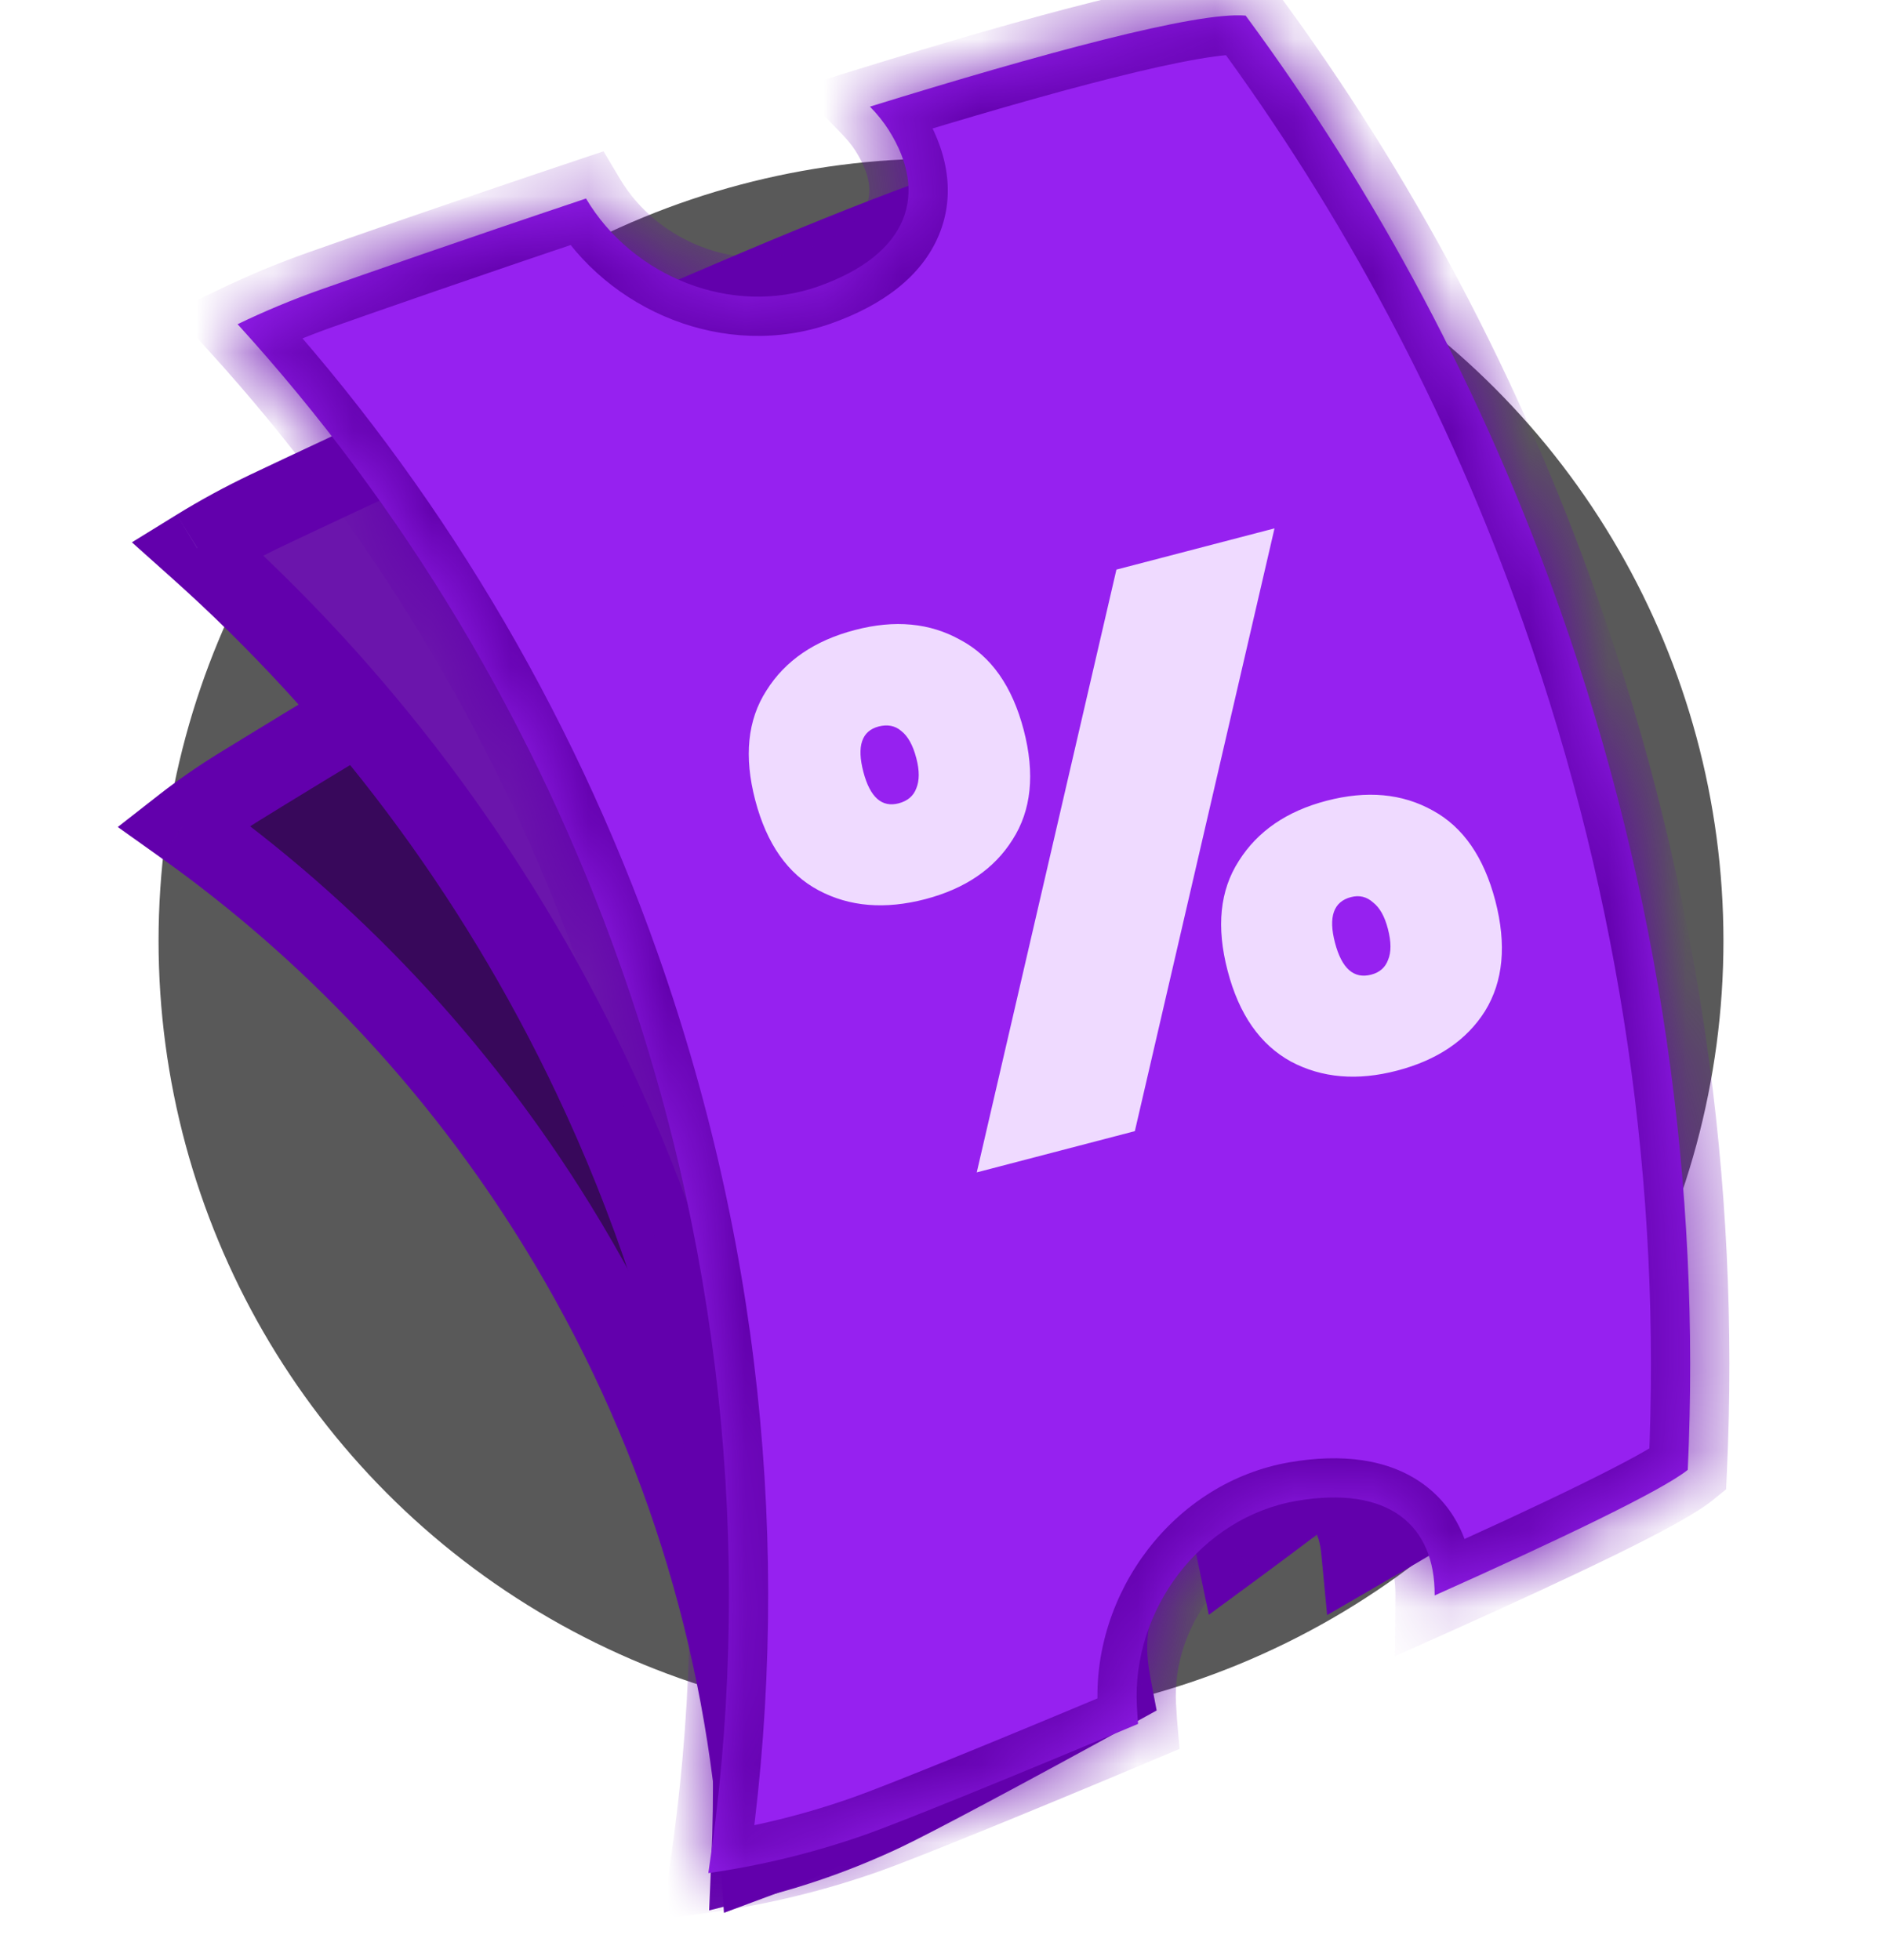
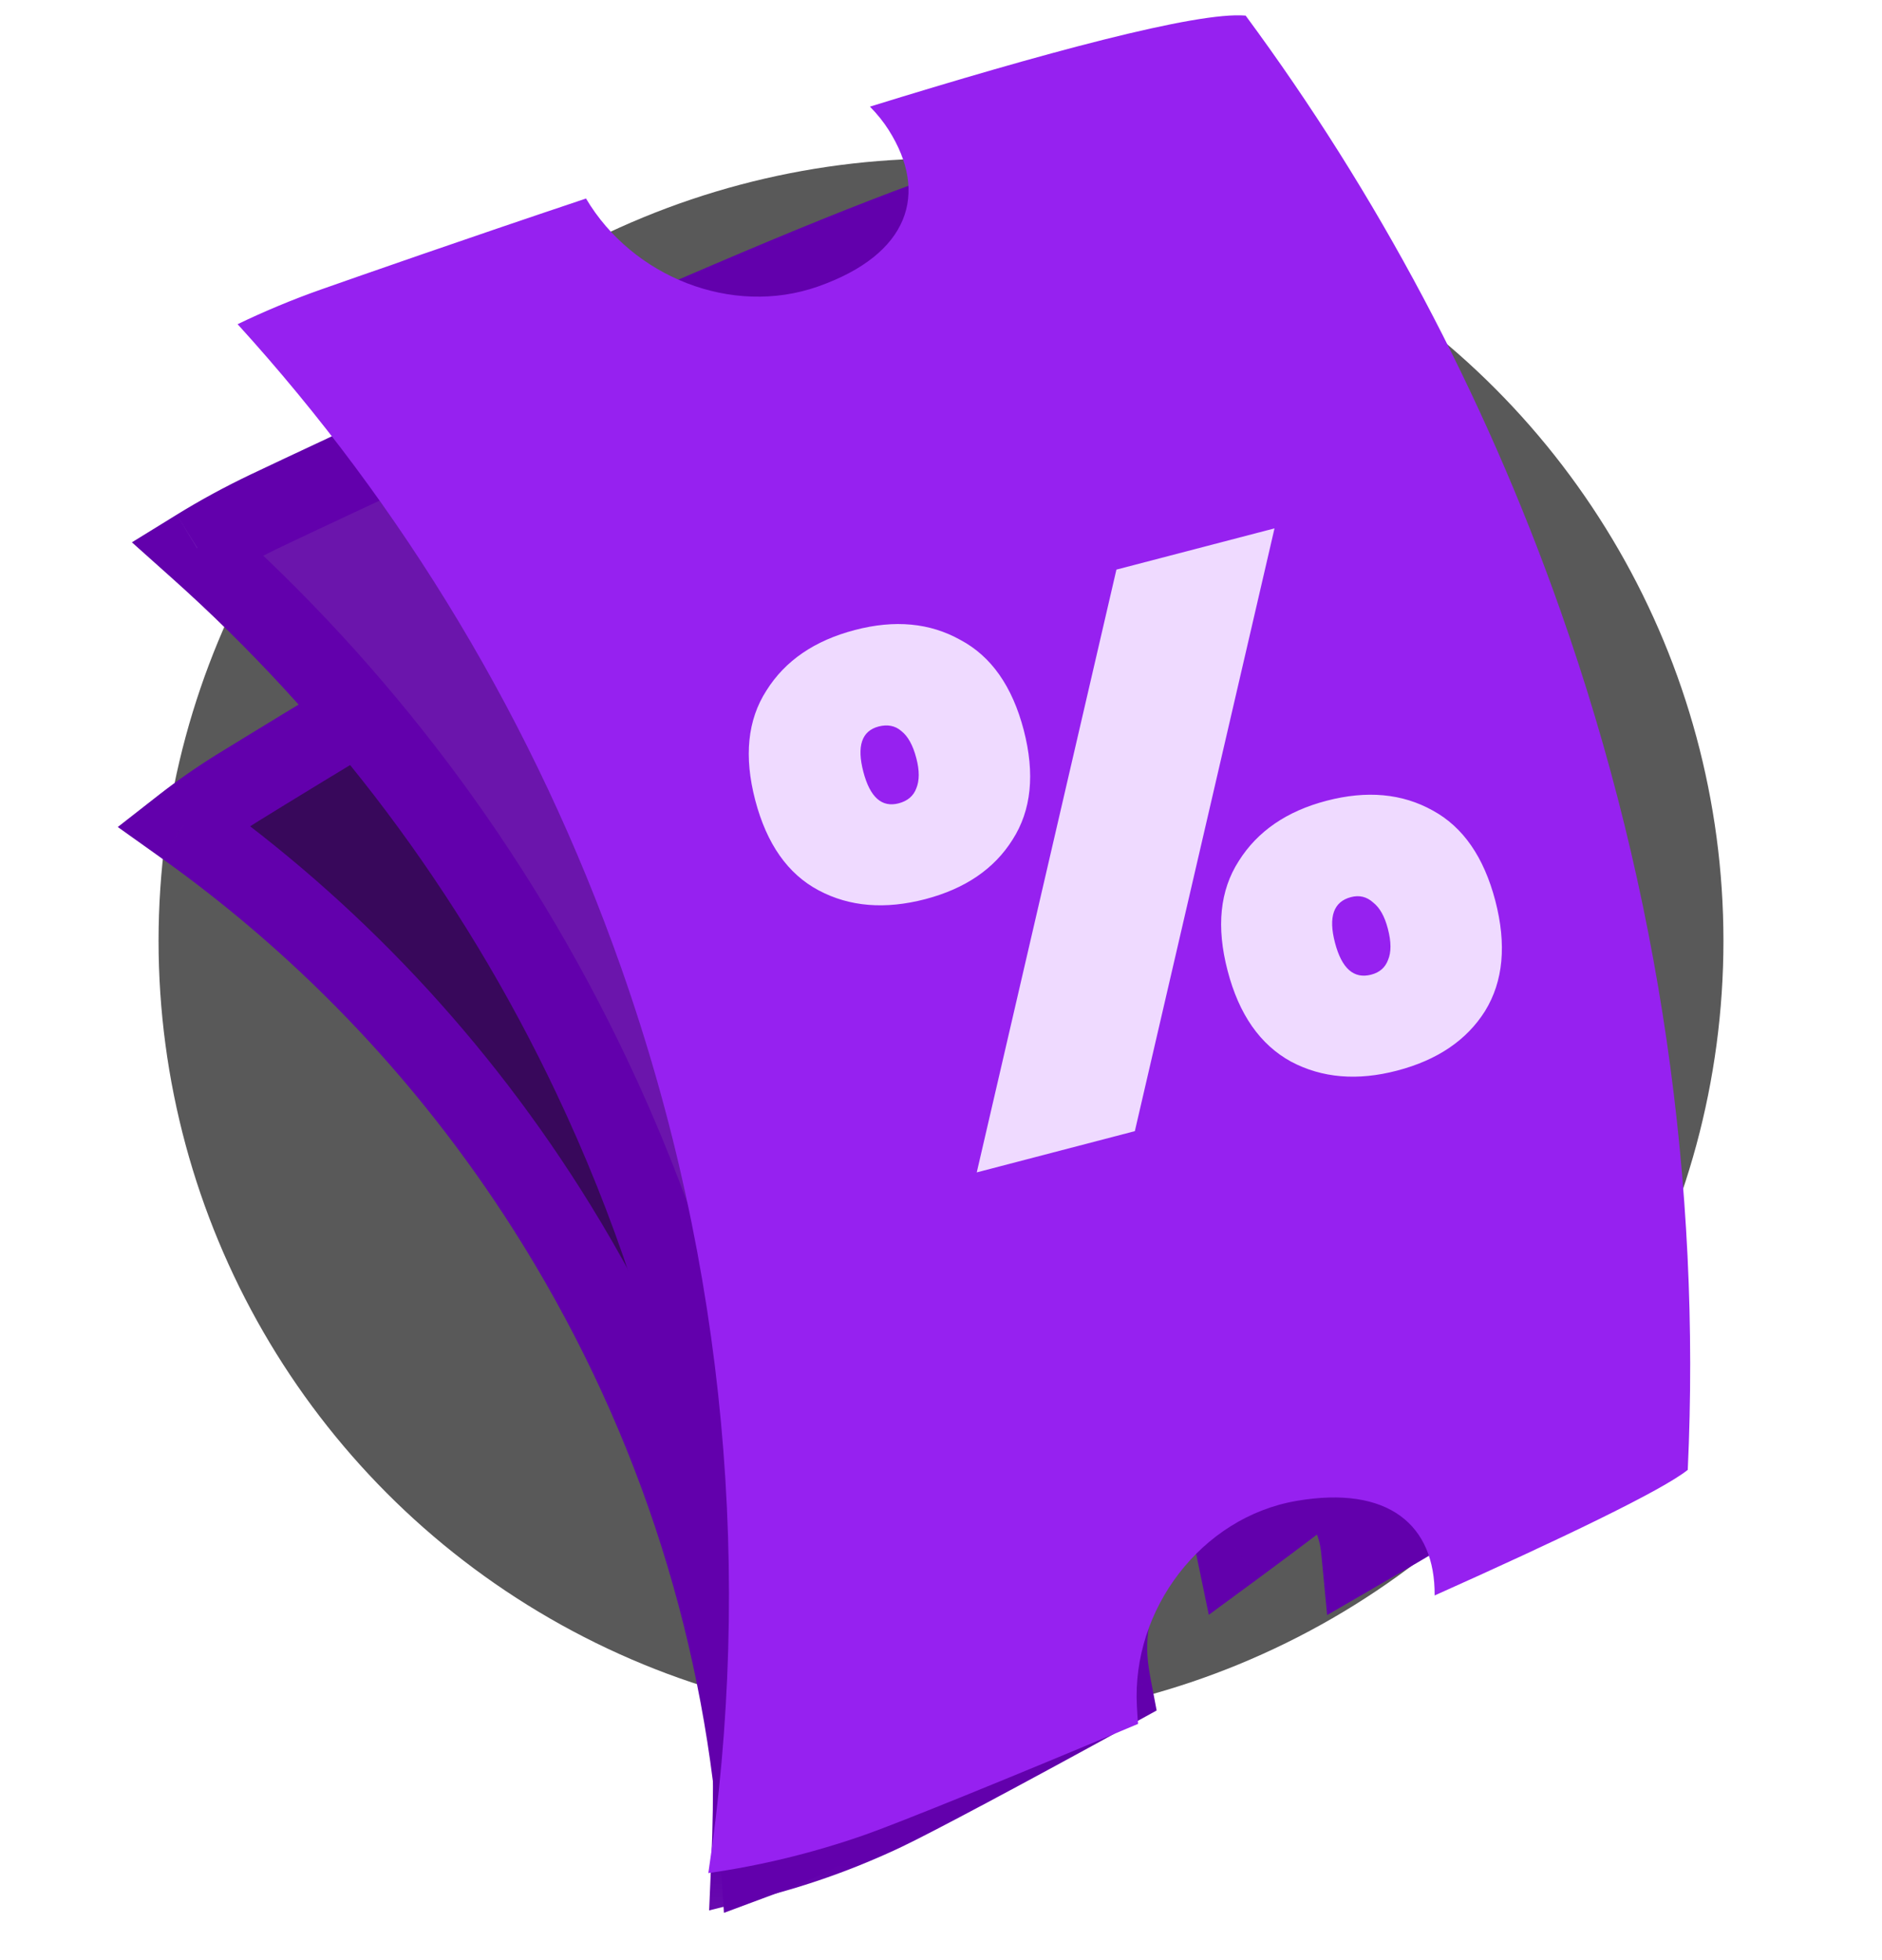
<svg xmlns="http://www.w3.org/2000/svg" width="24" height="25" viewBox="0 0 24 25" fill="none">
  <circle cx="12" cy="12" r="9.978" fill="black" fill-opacity="0.65" />
  <mask id="path-2-outside-1_64559_7129" maskUnits="userSpaceOnUse" x="0.512" y="3.903" width="19.99" height="21.294" fill="black">
    <rect fill="white" x="0.512" y="3.903" width="19.99" height="21.294" />
    <path fill-rule="evenodd" clip-rule="evenodd" d="M2.338 10.529C4.197 11.852 5.827 13.561 7.101 15.625C8.661 18.154 9.504 20.923 9.687 23.695C10.152 23.522 10.607 23.301 11.045 23.031C11.322 22.859 12.233 22.238 13.302 21.486C13.287 21.435 13.271 21.382 13.255 21.325C13.018 20.457 13.467 19.481 14.302 19.143C15.107 18.817 15.613 19.089 15.746 19.731C16.773 18.975 17.61 18.324 17.801 18.087C17.36 15.478 16.418 12.909 14.943 10.519C13.81 8.683 12.441 7.08 10.9 5.726C10.451 5.783 9.116 6.477 7.662 7.298C7.744 7.352 7.816 7.411 7.878 7.473C8.371 7.972 8.312 8.565 7.546 9.038C6.82 9.486 5.837 9.315 5.26 8.696C4.213 9.32 3.352 9.849 3.033 10.046C2.79 10.196 2.558 10.357 2.338 10.529Z" />
  </mask>
  <path fill-rule="evenodd" clip-rule="evenodd" d="M2.338 10.529C4.197 11.852 5.827 13.561 7.101 15.625C8.661 18.154 9.504 20.923 9.687 23.695C10.152 23.522 10.607 23.301 11.045 23.031C11.322 22.859 12.233 22.238 13.302 21.486C13.287 21.435 13.271 21.382 13.255 21.325C13.018 20.457 13.467 19.481 14.302 19.143C15.107 18.817 15.613 19.089 15.746 19.731C16.773 18.975 17.61 18.324 17.801 18.087C17.36 15.478 16.418 12.909 14.943 10.519C13.81 8.683 12.441 7.08 10.9 5.726C10.451 5.783 9.116 6.477 7.662 7.298C7.744 7.352 7.816 7.411 7.878 7.473C8.371 7.972 8.312 8.565 7.546 9.038C6.82 9.486 5.837 9.315 5.26 8.696C4.213 9.32 3.352 9.849 3.033 10.046C2.79 10.196 2.558 10.357 2.338 10.529Z" fill="#38085B" />
  <path d="M2.338 10.529L2.03 10.135L1.502 10.548L2.048 10.937L2.338 10.529ZM9.687 23.695L9.188 23.727L9.232 24.397L9.861 24.163L9.687 23.695ZM13.302 21.486L13.59 21.895L13.887 21.686L13.78 21.339L13.302 21.486ZM13.255 21.325L12.773 21.457L12.773 21.457L13.255 21.325ZM14.302 19.143L14.489 19.607L14.489 19.607L14.302 19.143ZM15.746 19.731L15.257 19.833L15.415 20.596L16.043 20.134L15.746 19.731ZM17.801 18.087L18.191 18.401L18.332 18.226L18.294 18.004L17.801 18.087ZM10.9 5.726L11.23 5.351L11.061 5.202L10.838 5.23L10.9 5.726ZM7.662 7.298L7.416 6.862L6.707 7.263L7.385 7.714L7.662 7.298ZM7.878 7.473L7.522 7.825L7.522 7.825L7.878 7.473ZM5.26 8.696L5.626 8.355L5.351 8.06L5.004 8.267L5.26 8.696ZM7.526 15.362C6.217 13.241 4.54 11.483 2.628 10.122L2.048 10.937C3.853 12.222 5.437 13.881 6.675 15.887L7.526 15.362ZM10.186 23.662C9.998 20.81 9.13 17.962 7.526 15.362L6.675 15.887C8.191 18.345 9.01 21.035 9.188 23.727L10.186 23.662ZM10.782 22.605C10.372 22.858 9.947 23.064 9.513 23.226L9.861 24.163C10.356 23.979 10.841 23.744 11.307 23.456L10.782 22.605ZM13.014 21.077C11.942 21.831 11.044 22.443 10.782 22.605L11.307 23.456C11.6 23.275 12.525 22.644 13.59 21.895L13.014 21.077ZM12.773 21.457C12.79 21.518 12.807 21.576 12.824 21.633L13.78 21.339C13.766 21.294 13.752 21.246 13.738 21.193L12.773 21.457ZM14.114 18.68C13.03 19.118 12.473 20.359 12.773 21.457L13.738 21.193C13.563 20.554 13.904 19.844 14.489 19.607L14.114 18.68ZM16.236 19.63C16.147 19.198 15.909 18.807 15.478 18.617C15.063 18.434 14.585 18.49 14.114 18.68L14.489 19.607C14.825 19.471 15.002 19.5 15.075 19.532C15.131 19.556 15.213 19.622 15.257 19.833L16.236 19.63ZM17.412 17.773C17.359 17.839 17.151 18.025 16.776 18.323C16.422 18.604 15.961 18.952 15.45 19.329L16.043 20.134C16.558 19.754 17.03 19.398 17.398 19.106C17.746 18.83 18.053 18.572 18.191 18.401L17.412 17.773ZM14.518 10.782C15.958 13.116 16.878 15.624 17.308 18.171L18.294 18.004C17.842 15.332 16.878 12.703 15.369 10.257L14.518 10.782ZM10.57 6.102C12.075 7.423 13.411 8.988 14.518 10.782L15.369 10.257C14.209 8.377 12.808 6.737 11.23 5.351L10.57 6.102ZM7.908 7.733C8.632 7.325 9.32 6.951 9.88 6.674C10.16 6.535 10.402 6.423 10.598 6.343C10.805 6.259 10.921 6.228 10.963 6.222L10.838 5.23C10.655 5.253 10.435 5.33 10.221 5.417C9.994 5.51 9.727 5.633 9.436 5.778C8.852 6.067 8.146 6.45 7.416 6.862L7.908 7.733ZM8.234 7.122C8.145 7.032 8.045 6.952 7.939 6.882L7.385 7.714C7.443 7.753 7.488 7.79 7.522 7.825L8.234 7.122ZM7.808 9.463C8.255 9.188 8.592 8.818 8.676 8.355C8.763 7.876 8.555 7.447 8.234 7.122L7.522 7.825C7.695 7.999 7.703 8.116 7.692 8.176C7.678 8.251 7.603 8.415 7.283 8.612L7.808 9.463ZM4.894 9.037C5.621 9.817 6.864 10.046 7.808 9.463L7.283 8.612C6.775 8.925 6.053 8.814 5.626 8.355L4.894 9.037ZM3.296 10.472C3.613 10.276 4.472 9.748 5.516 9.126L5.004 8.267C3.955 8.892 3.091 9.423 2.77 9.62L3.296 10.472ZM2.646 10.923C2.851 10.763 3.068 10.612 3.296 10.472L2.77 9.62C2.512 9.78 2.265 9.952 2.03 10.135L2.646 10.923Z" fill="#6200AC" mask="url(#path-2-outside-1_64559_7129)" />
  <mask id="path-4-outside-2_64559_7129" maskUnits="userSpaceOnUse" x="0.602" y="0.284" width="23.028" height="24.927" fill="black">
    <rect fill="white" x="0.602" y="0.284" width="23.028" height="24.927" />
    <path fill-rule="evenodd" clip-rule="evenodd" d="M2.515 6.991C4.565 8.82 6.291 11.08 7.542 13.719C9.076 16.951 9.719 20.377 9.572 23.718C10.151 23.573 10.725 23.369 11.285 23.103C11.64 22.935 12.812 22.311 14.191 21.553C14.179 21.49 14.167 21.424 14.156 21.354C13.986 20.283 14.653 19.175 15.696 18.881C16.704 18.597 17.273 18.989 17.348 19.775C18.677 19.006 19.764 18.337 20.024 18.079C19.841 14.898 19.053 11.699 17.603 8.644C16.49 6.296 15.063 4.197 13.397 2.373C12.852 2.382 11.162 3.036 9.314 3.826C9.405 3.902 9.484 3.982 9.549 4.065C10.074 4.727 9.924 5.429 8.945 5.893C8.017 6.334 6.863 6 6.254 5.183C4.919 5.791 3.818 6.311 3.411 6.504C3.1 6.652 2.801 6.814 2.515 6.991Z" />
  </mask>
-   <path fill-rule="evenodd" clip-rule="evenodd" d="M2.515 6.991C4.565 8.82 6.291 11.08 7.542 13.719C9.076 16.951 9.719 20.377 9.572 23.718C10.151 23.573 10.725 23.369 11.285 23.103C11.64 22.935 12.812 22.311 14.191 21.553C14.179 21.49 14.167 21.424 14.156 21.354C13.986 20.283 14.653 19.175 15.696 18.881C16.704 18.597 17.273 18.989 17.348 19.775C18.677 19.006 19.764 18.337 20.024 18.079C19.841 14.898 19.053 11.699 17.603 8.644C16.49 6.296 15.063 4.197 13.397 2.373C12.852 2.382 11.162 3.036 9.314 3.826C9.405 3.902 9.484 3.982 9.549 4.065C10.074 4.727 9.924 5.429 8.945 5.893C8.017 6.334 6.863 6 6.254 5.183C4.919 5.791 3.818 6.311 3.411 6.504C3.1 6.652 2.801 6.814 2.515 6.991Z" fill="#6B15AC" />
+   <path fill-rule="evenodd" clip-rule="evenodd" d="M2.515 6.991C4.565 8.82 6.291 11.08 7.542 13.719C9.076 16.951 9.719 20.377 9.572 23.718C10.151 23.573 10.725 23.369 11.285 23.103C11.64 22.935 12.812 22.311 14.191 21.553C14.179 21.49 14.167 21.424 14.156 21.354C13.986 20.283 14.653 19.175 15.696 18.881C16.704 18.597 17.273 18.989 17.348 19.775C18.677 19.006 19.764 18.337 20.024 18.079C19.841 14.898 19.053 11.699 17.603 8.644C16.49 6.296 15.063 4.197 13.397 2.373C12.852 2.382 11.162 3.036 9.314 3.826C9.405 3.902 9.484 3.982 9.549 4.065C8.017 6.334 6.863 6 6.254 5.183C4.919 5.791 3.818 6.311 3.411 6.504C3.1 6.652 2.801 6.814 2.515 6.991Z" fill="#6B15AC" />
  <path d="M2.515 6.991L2.253 6.565L1.682 6.917L2.182 7.364L2.515 6.991ZM9.572 23.718L9.072 23.696L9.043 24.366L9.693 24.203L9.572 23.718ZM14.191 21.553L14.432 21.991L14.75 21.816L14.682 21.459L14.191 21.553ZM14.156 21.354L13.662 21.432L13.662 21.432L14.156 21.354ZM15.696 18.881L15.832 19.362L15.832 19.362L15.696 18.881ZM17.348 19.775L16.85 19.822L16.924 20.599L17.598 20.208L17.348 19.775ZM20.024 18.079L20.377 18.433L20.537 18.275L20.524 18.05L20.024 18.079ZM13.397 2.373L13.767 2.036L13.615 1.87L13.389 1.873L13.397 2.373ZM9.314 3.826L9.117 3.367L8.369 3.687L8.993 4.21L9.314 3.826ZM9.549 4.065L9.157 4.375L9.157 4.375L9.549 4.065ZM6.254 5.183L6.656 4.884L6.414 4.56L6.047 4.728L6.254 5.183ZM7.994 13.504C6.713 10.805 4.947 8.49 2.848 6.618L2.182 7.364C4.183 9.149 5.868 11.356 7.09 13.933L7.994 13.504ZM10.071 23.741C10.222 20.319 9.563 16.812 7.994 13.504L7.09 13.933C8.588 17.09 9.216 20.434 9.072 23.696L10.071 23.741ZM11.07 22.652C10.54 22.903 9.998 23.096 9.45 23.233L9.693 24.203C10.304 24.05 10.909 23.835 11.499 23.555L11.07 22.652ZM13.95 21.115C12.567 21.875 11.409 22.491 11.07 22.652L11.499 23.555C11.87 23.379 13.057 22.747 14.432 21.991L13.95 21.115ZM13.662 21.432C13.674 21.506 13.686 21.578 13.699 21.646L14.682 21.459C14.671 21.402 14.66 21.341 14.65 21.275L13.662 21.432ZM15.561 18.4C14.259 18.766 13.455 20.127 13.662 21.432L14.65 21.275C14.517 20.44 15.047 19.583 15.832 19.362L15.561 18.4ZM17.846 19.728C17.798 19.223 17.578 18.758 17.122 18.494C16.683 18.24 16.135 18.238 15.561 18.4L15.832 19.362C16.266 19.24 16.505 19.292 16.621 19.359C16.721 19.417 16.823 19.541 16.85 19.822L17.846 19.728ZM19.672 17.724C19.59 17.806 19.306 18.007 18.821 18.312C18.358 18.603 17.759 18.959 17.097 19.343L17.598 20.208C18.265 19.822 18.875 19.459 19.353 19.159C19.809 18.872 20.199 18.61 20.377 18.433L19.672 17.724ZM17.152 8.858C18.573 11.854 19.345 14.99 19.525 18.108L20.524 18.05C20.336 14.806 19.533 11.544 18.055 8.429L17.152 8.858ZM13.028 2.71C14.661 4.498 16.059 6.555 17.152 8.858L18.055 8.429C16.92 6.036 15.466 3.896 13.767 2.036L13.028 2.71ZM9.511 4.286C10.431 3.892 11.306 3.535 12.016 3.276C12.371 3.147 12.678 3.044 12.925 2.974C13.186 2.9 13.339 2.874 13.405 2.873L13.389 1.873C13.182 1.876 12.92 1.936 12.653 2.012C12.372 2.091 12.039 2.203 11.673 2.337C10.939 2.605 10.045 2.97 9.117 3.367L9.511 4.286ZM9.941 3.755C9.852 3.641 9.748 3.537 9.635 3.443L8.993 4.21C9.062 4.267 9.116 4.323 9.157 4.375L9.941 3.755ZM9.159 6.345C9.717 6.081 10.14 5.701 10.29 5.196C10.445 4.676 10.269 4.169 9.941 3.755L9.157 4.375C9.354 4.623 9.365 4.798 9.332 4.911C9.294 5.038 9.153 5.241 8.731 5.442L9.159 6.345ZM5.853 5.481C6.593 6.475 7.999 6.895 9.159 6.345L8.731 5.442C8.034 5.772 7.133 5.525 6.656 4.884L5.853 5.481ZM3.625 6.956C4.031 6.763 5.13 6.245 6.462 5.638L6.047 4.728C4.709 5.337 3.605 5.858 3.196 6.052L3.625 6.956ZM2.778 7.416C3.048 7.249 3.331 7.095 3.625 6.956L3.196 6.052C2.869 6.208 2.554 6.379 2.253 6.565L2.778 7.416Z" fill="#6200AC" mask="url(#path-4-outside-2_64559_7129)" />
  <mask id="path-6-inside-3_64559_7129" fill="white">
    <path fill-rule="evenodd" clip-rule="evenodd" d="M3.03 4.135C5.132 6.446 6.817 9.207 7.92 12.339C9.272 16.177 9.595 20.128 9.033 23.89C9.705 23.794 10.378 23.631 11.043 23.397C11.465 23.248 12.865 22.681 14.513 21.987C14.507 21.914 14.502 21.838 14.498 21.758C14.432 20.527 15.318 19.352 16.533 19.143C17.706 18.941 18.303 19.451 18.295 20.349C19.889 19.636 21.198 19.009 21.523 18.747C21.691 15.128 21.178 11.416 19.9 7.789C18.918 5.002 17.553 2.459 15.885 0.199C15.266 0.144 13.278 0.684 11.094 1.36C11.188 1.456 11.268 1.556 11.332 1.657C11.847 2.469 11.595 3.244 10.432 3.654C9.33 4.042 8.064 3.529 7.473 2.532C5.891 3.062 4.584 3.52 4.1 3.69C3.731 3.82 3.374 3.969 3.03 4.135Z" />
  </mask>
  <path fill-rule="evenodd" clip-rule="evenodd" d="M3.03 4.135C5.132 6.446 6.817 9.207 7.92 12.339C9.272 16.177 9.595 20.128 9.033 23.89C9.705 23.794 10.378 23.631 11.043 23.397C11.465 23.248 12.865 22.681 14.513 21.987C14.507 21.914 14.502 21.838 14.498 21.758C14.432 20.527 15.318 19.352 16.533 19.143C17.706 18.941 18.303 19.451 18.295 20.349C19.889 19.636 21.198 19.009 21.523 18.747C21.691 15.128 21.178 11.416 19.9 7.789C18.918 5.002 17.553 2.459 15.885 0.199C15.266 0.144 13.278 0.684 11.094 1.36C11.188 1.456 11.268 1.556 11.332 1.657C11.847 2.469 11.595 3.244 10.432 3.654C9.33 4.042 8.064 3.529 7.473 2.532C5.891 3.062 4.584 3.52 4.1 3.69C3.731 3.82 3.374 3.969 3.03 4.135Z" fill="#9621F0" />
-   <path d="M7.92 12.339L8.392 12.173L7.92 12.339ZM3.03 4.135L2.813 3.684L2.208 3.975L2.66 4.471L3.03 4.135ZM9.033 23.89L8.538 23.816L8.439 24.479L9.103 24.385L9.033 23.89ZM14.513 21.987L14.707 22.447L15.042 22.306L15.011 21.945L14.513 21.987ZM14.498 21.758L14.997 21.731L14.997 21.731L14.498 21.758ZM16.533 19.143L16.617 19.636L16.617 19.636L16.533 19.143ZM18.295 20.349L17.795 20.345L17.787 21.125L18.499 20.806L18.295 20.349ZM21.523 18.747L21.837 19.137L22.012 18.995L22.022 18.77L21.523 18.747ZM15.885 0.199L16.287 -0.098L16.153 -0.279L15.929 -0.299L15.885 0.199ZM11.094 1.36L10.946 0.882L10.168 1.123L10.735 1.708L11.094 1.36ZM11.332 1.657L11.754 1.39L11.754 1.39L11.332 1.657ZM7.473 2.532L7.903 2.277L7.697 1.93L7.314 2.058L7.473 2.532ZM8.392 12.173C7.266 8.977 5.546 6.158 3.4 3.798L2.66 4.471C4.718 6.734 6.368 9.437 7.449 12.505L8.392 12.173ZM9.527 23.964C10.101 20.123 9.772 16.09 8.392 12.173L7.449 12.505C8.773 16.264 9.089 20.132 8.538 23.816L9.527 23.964ZM10.877 22.925C10.243 23.149 9.602 23.304 8.962 23.395L9.103 24.385C9.808 24.285 10.513 24.114 11.209 23.869L10.877 22.925ZM14.319 21.526C12.666 22.222 11.281 22.783 10.877 22.925L11.209 23.869C11.648 23.714 13.063 23.14 14.707 22.447L14.319 21.526ZM13.999 21.784C14.003 21.869 14.008 21.95 14.015 22.029L15.011 21.945C15.006 21.878 15.001 21.807 14.997 21.731L13.999 21.784ZM16.448 18.65C14.968 18.904 13.92 20.316 13.999 21.784L14.997 21.731C14.944 20.738 15.667 19.799 16.617 19.636L16.448 18.65ZM18.794 20.355C18.8 19.793 18.612 19.265 18.151 18.929C17.705 18.605 17.106 18.537 16.448 18.65L16.617 19.636C17.132 19.547 17.419 19.633 17.563 19.738C17.692 19.832 17.798 20.008 17.795 20.345L18.794 20.355ZM21.209 18.358C21.099 18.447 20.747 18.644 20.164 18.93C19.605 19.205 18.885 19.538 18.09 19.893L18.499 20.806C19.298 20.448 20.03 20.11 20.605 19.828C21.157 19.557 21.622 19.31 21.837 19.137L21.209 18.358ZM19.429 7.955C20.685 11.521 21.189 15.168 21.023 18.724L22.022 18.77C22.194 15.088 21.672 11.312 20.372 7.623L19.429 7.955ZM15.482 0.496C17.122 2.716 18.463 5.215 19.429 7.955L20.372 7.623C19.373 4.788 17.985 2.201 16.287 -0.098L15.482 0.496ZM11.242 1.837C12.33 1.501 13.364 1.2 14.198 0.991C14.616 0.886 14.978 0.805 15.268 0.755C15.572 0.702 15.756 0.69 15.841 0.697L15.929 -0.299C15.704 -0.319 15.408 -0.284 15.097 -0.23C14.772 -0.174 14.385 -0.087 13.955 0.021C13.095 0.236 12.042 0.543 10.946 0.882L11.242 1.837ZM11.754 1.39C11.669 1.256 11.567 1.129 11.453 1.012L10.735 1.708C10.808 1.784 10.867 1.857 10.91 1.925L11.754 1.39ZM10.598 4.126C11.25 3.896 11.753 3.527 11.973 2.998C12.199 2.455 12.068 1.884 11.754 1.39L10.91 1.925C11.111 2.242 11.112 2.465 11.05 2.615C10.981 2.779 10.777 3.003 10.266 3.183L10.598 4.126ZM7.043 2.787C7.747 3.973 9.255 4.599 10.598 4.126L10.266 3.183C9.406 3.486 8.382 3.084 7.903 2.277L7.043 2.787ZM4.266 4.162C4.749 3.992 6.053 3.535 7.632 3.006L7.314 2.058C5.729 2.589 4.419 3.048 3.934 3.219L4.266 4.162ZM3.246 4.585C3.575 4.427 3.915 4.286 4.266 4.162L3.934 3.219C3.548 3.355 3.174 3.511 2.813 3.684L3.246 4.585Z" fill="#6200AC" mask="url(#path-6-inside-3_64559_7129)" />
  <path d="M9.631 10.206C9.485 9.648 9.533 9.181 9.774 8.807C10.013 8.426 10.389 8.169 10.903 8.035C11.41 7.902 11.858 7.944 12.246 8.161C12.64 8.37 12.909 8.753 13.055 9.311C13.2 9.869 13.153 10.335 12.912 10.71C12.678 11.083 12.307 11.335 11.8 11.468C11.286 11.602 10.833 11.565 10.44 11.356C10.046 11.147 9.777 10.763 9.631 10.206ZM16.253 6.739L14.472 14.427L12.456 14.953L14.237 7.265L16.253 6.739ZM11.204 9.266C10.989 9.323 10.924 9.516 11.01 9.845C11.095 10.169 11.245 10.302 11.46 10.246C11.574 10.216 11.649 10.152 11.685 10.055C11.726 9.956 11.727 9.828 11.685 9.669C11.642 9.504 11.578 9.389 11.493 9.323C11.415 9.255 11.318 9.237 11.204 9.266ZM15.655 12.381C15.509 11.823 15.556 11.357 15.797 10.982C16.036 10.602 16.41 10.345 16.917 10.213C17.43 10.079 17.881 10.12 18.27 10.337C18.657 10.547 18.923 10.931 19.069 11.489C19.214 12.047 19.171 12.516 18.938 12.895C18.703 13.268 18.329 13.521 17.816 13.655C17.309 13.788 16.858 13.749 16.465 13.541C16.07 13.325 15.8 12.939 15.655 12.381ZM17.228 11.442C17.006 11.5 16.938 11.694 17.024 12.023C17.11 12.353 17.264 12.489 17.486 12.431C17.594 12.403 17.665 12.34 17.701 12.243C17.743 12.144 17.742 12.012 17.699 11.847C17.658 11.688 17.595 11.576 17.51 11.51C17.429 11.437 17.335 11.414 17.228 11.442Z" fill="#EFDAFF" />
</svg>